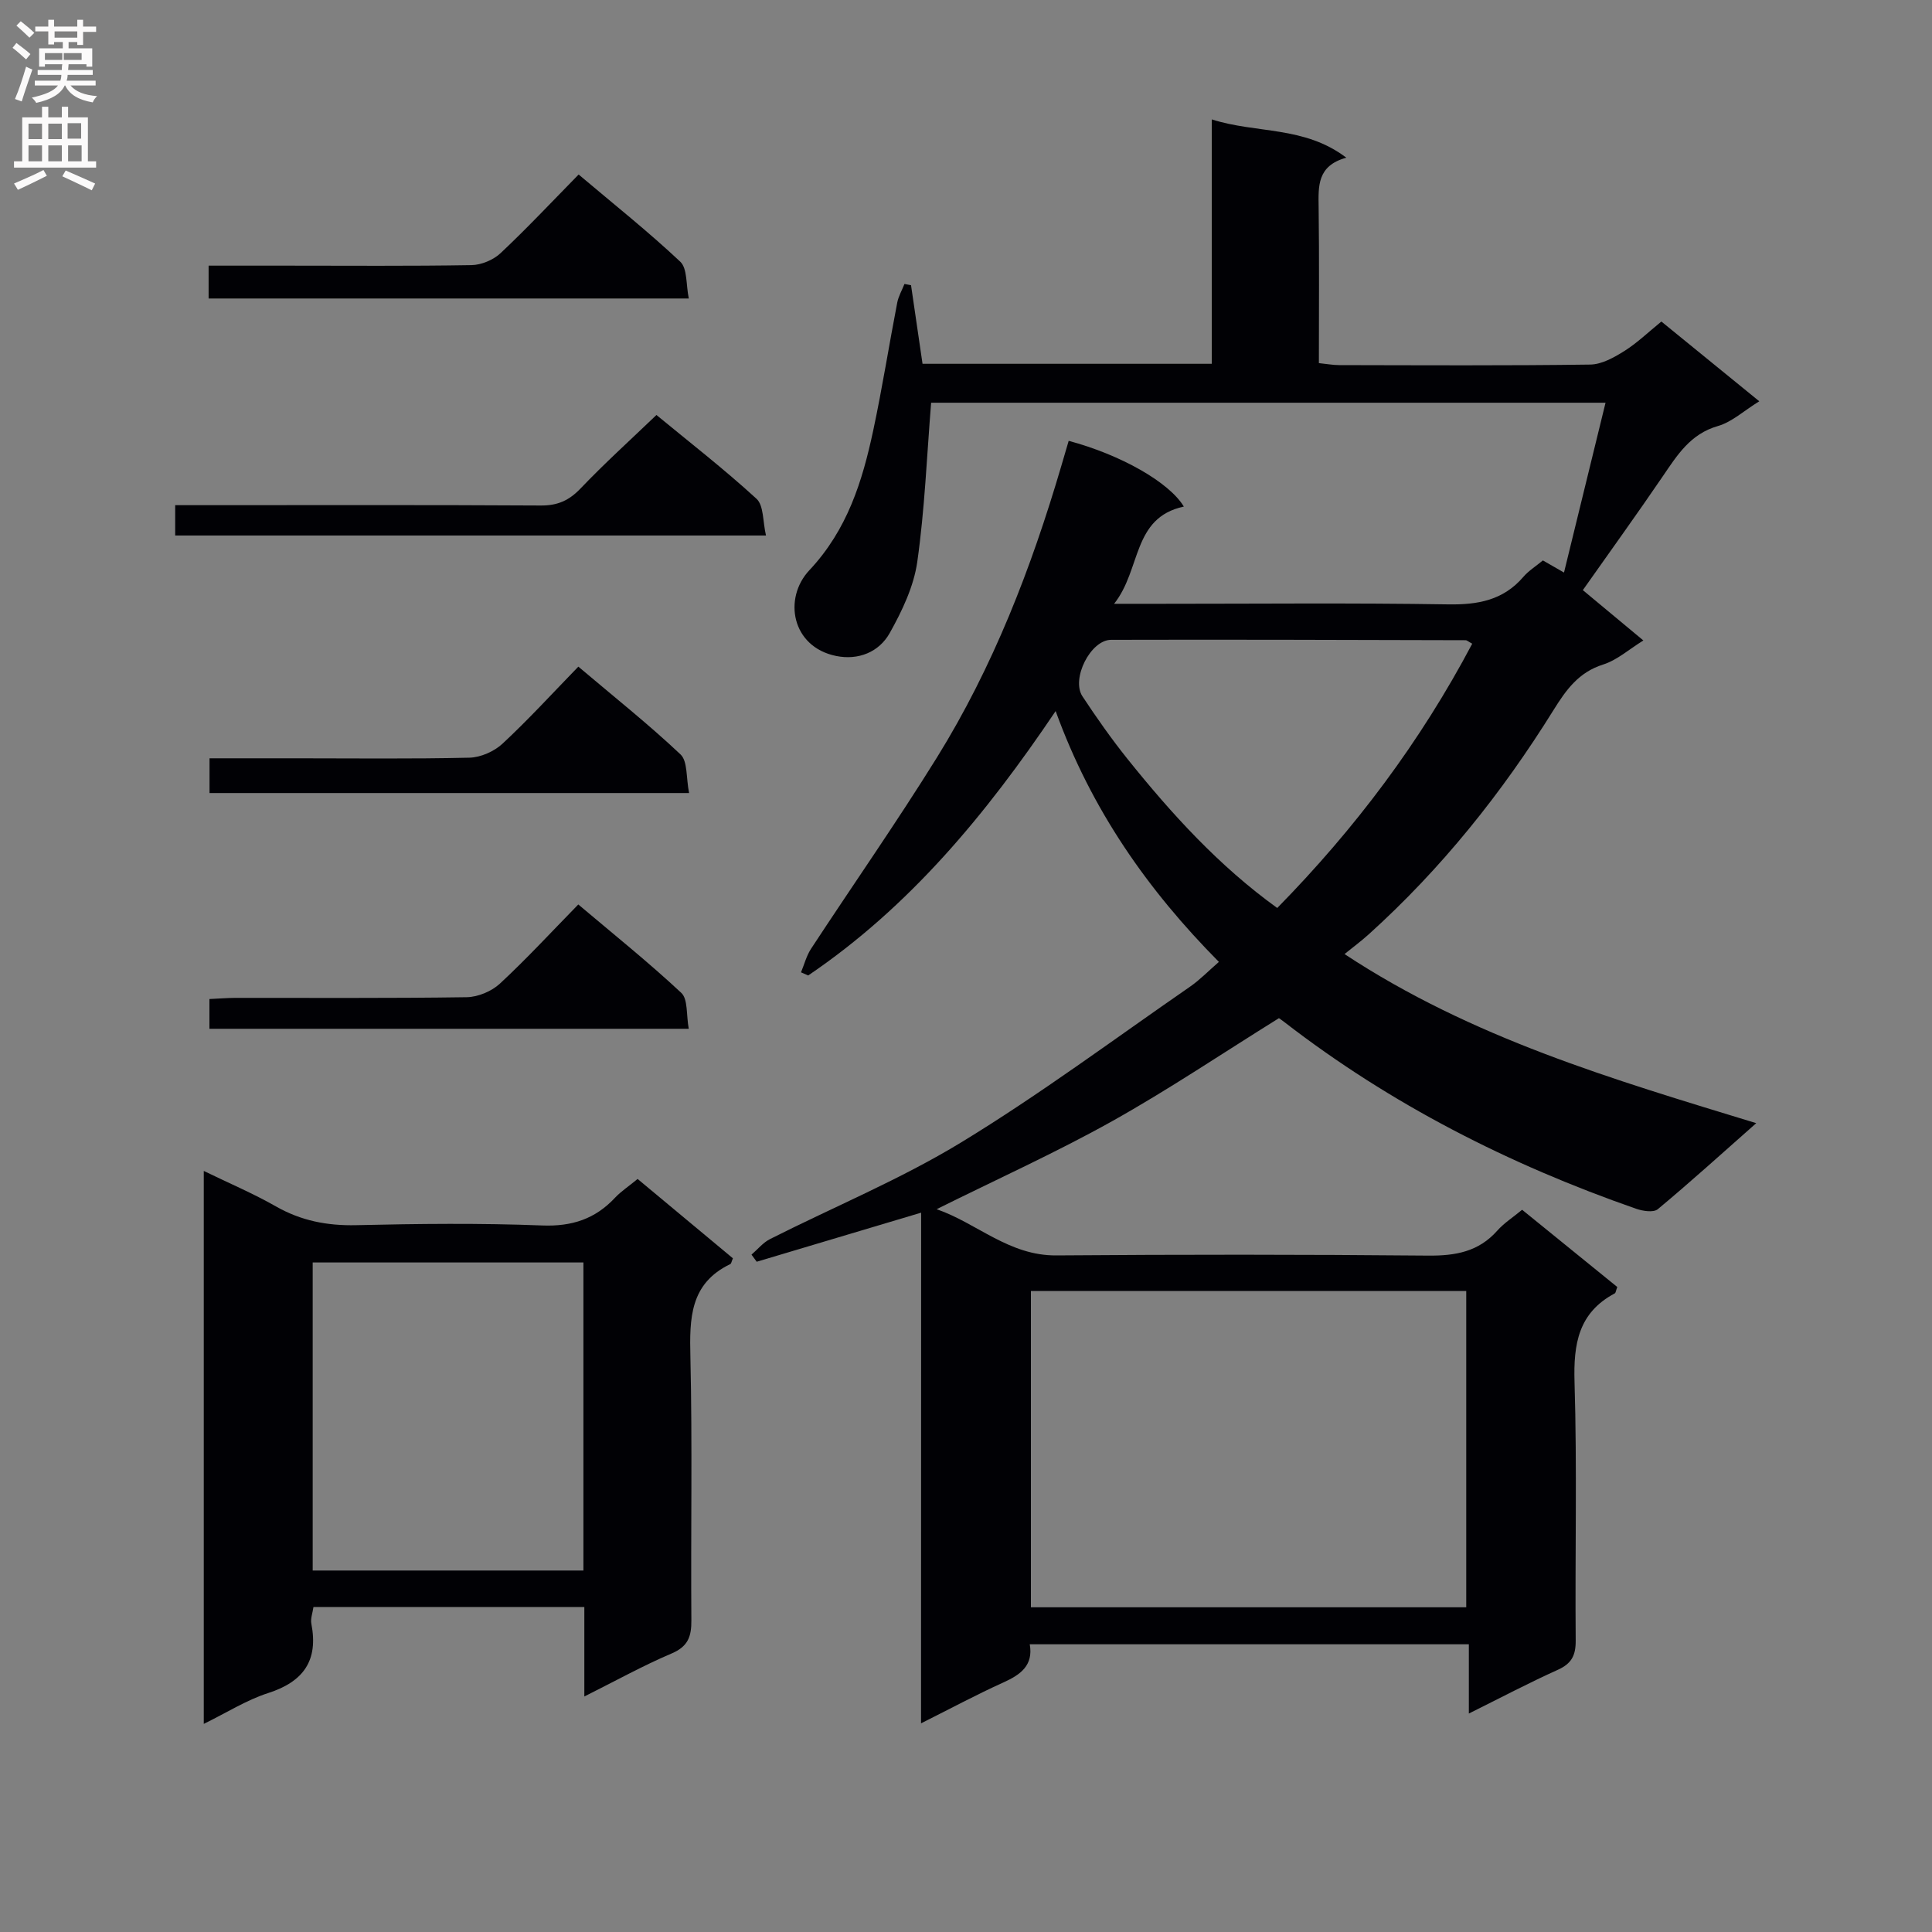
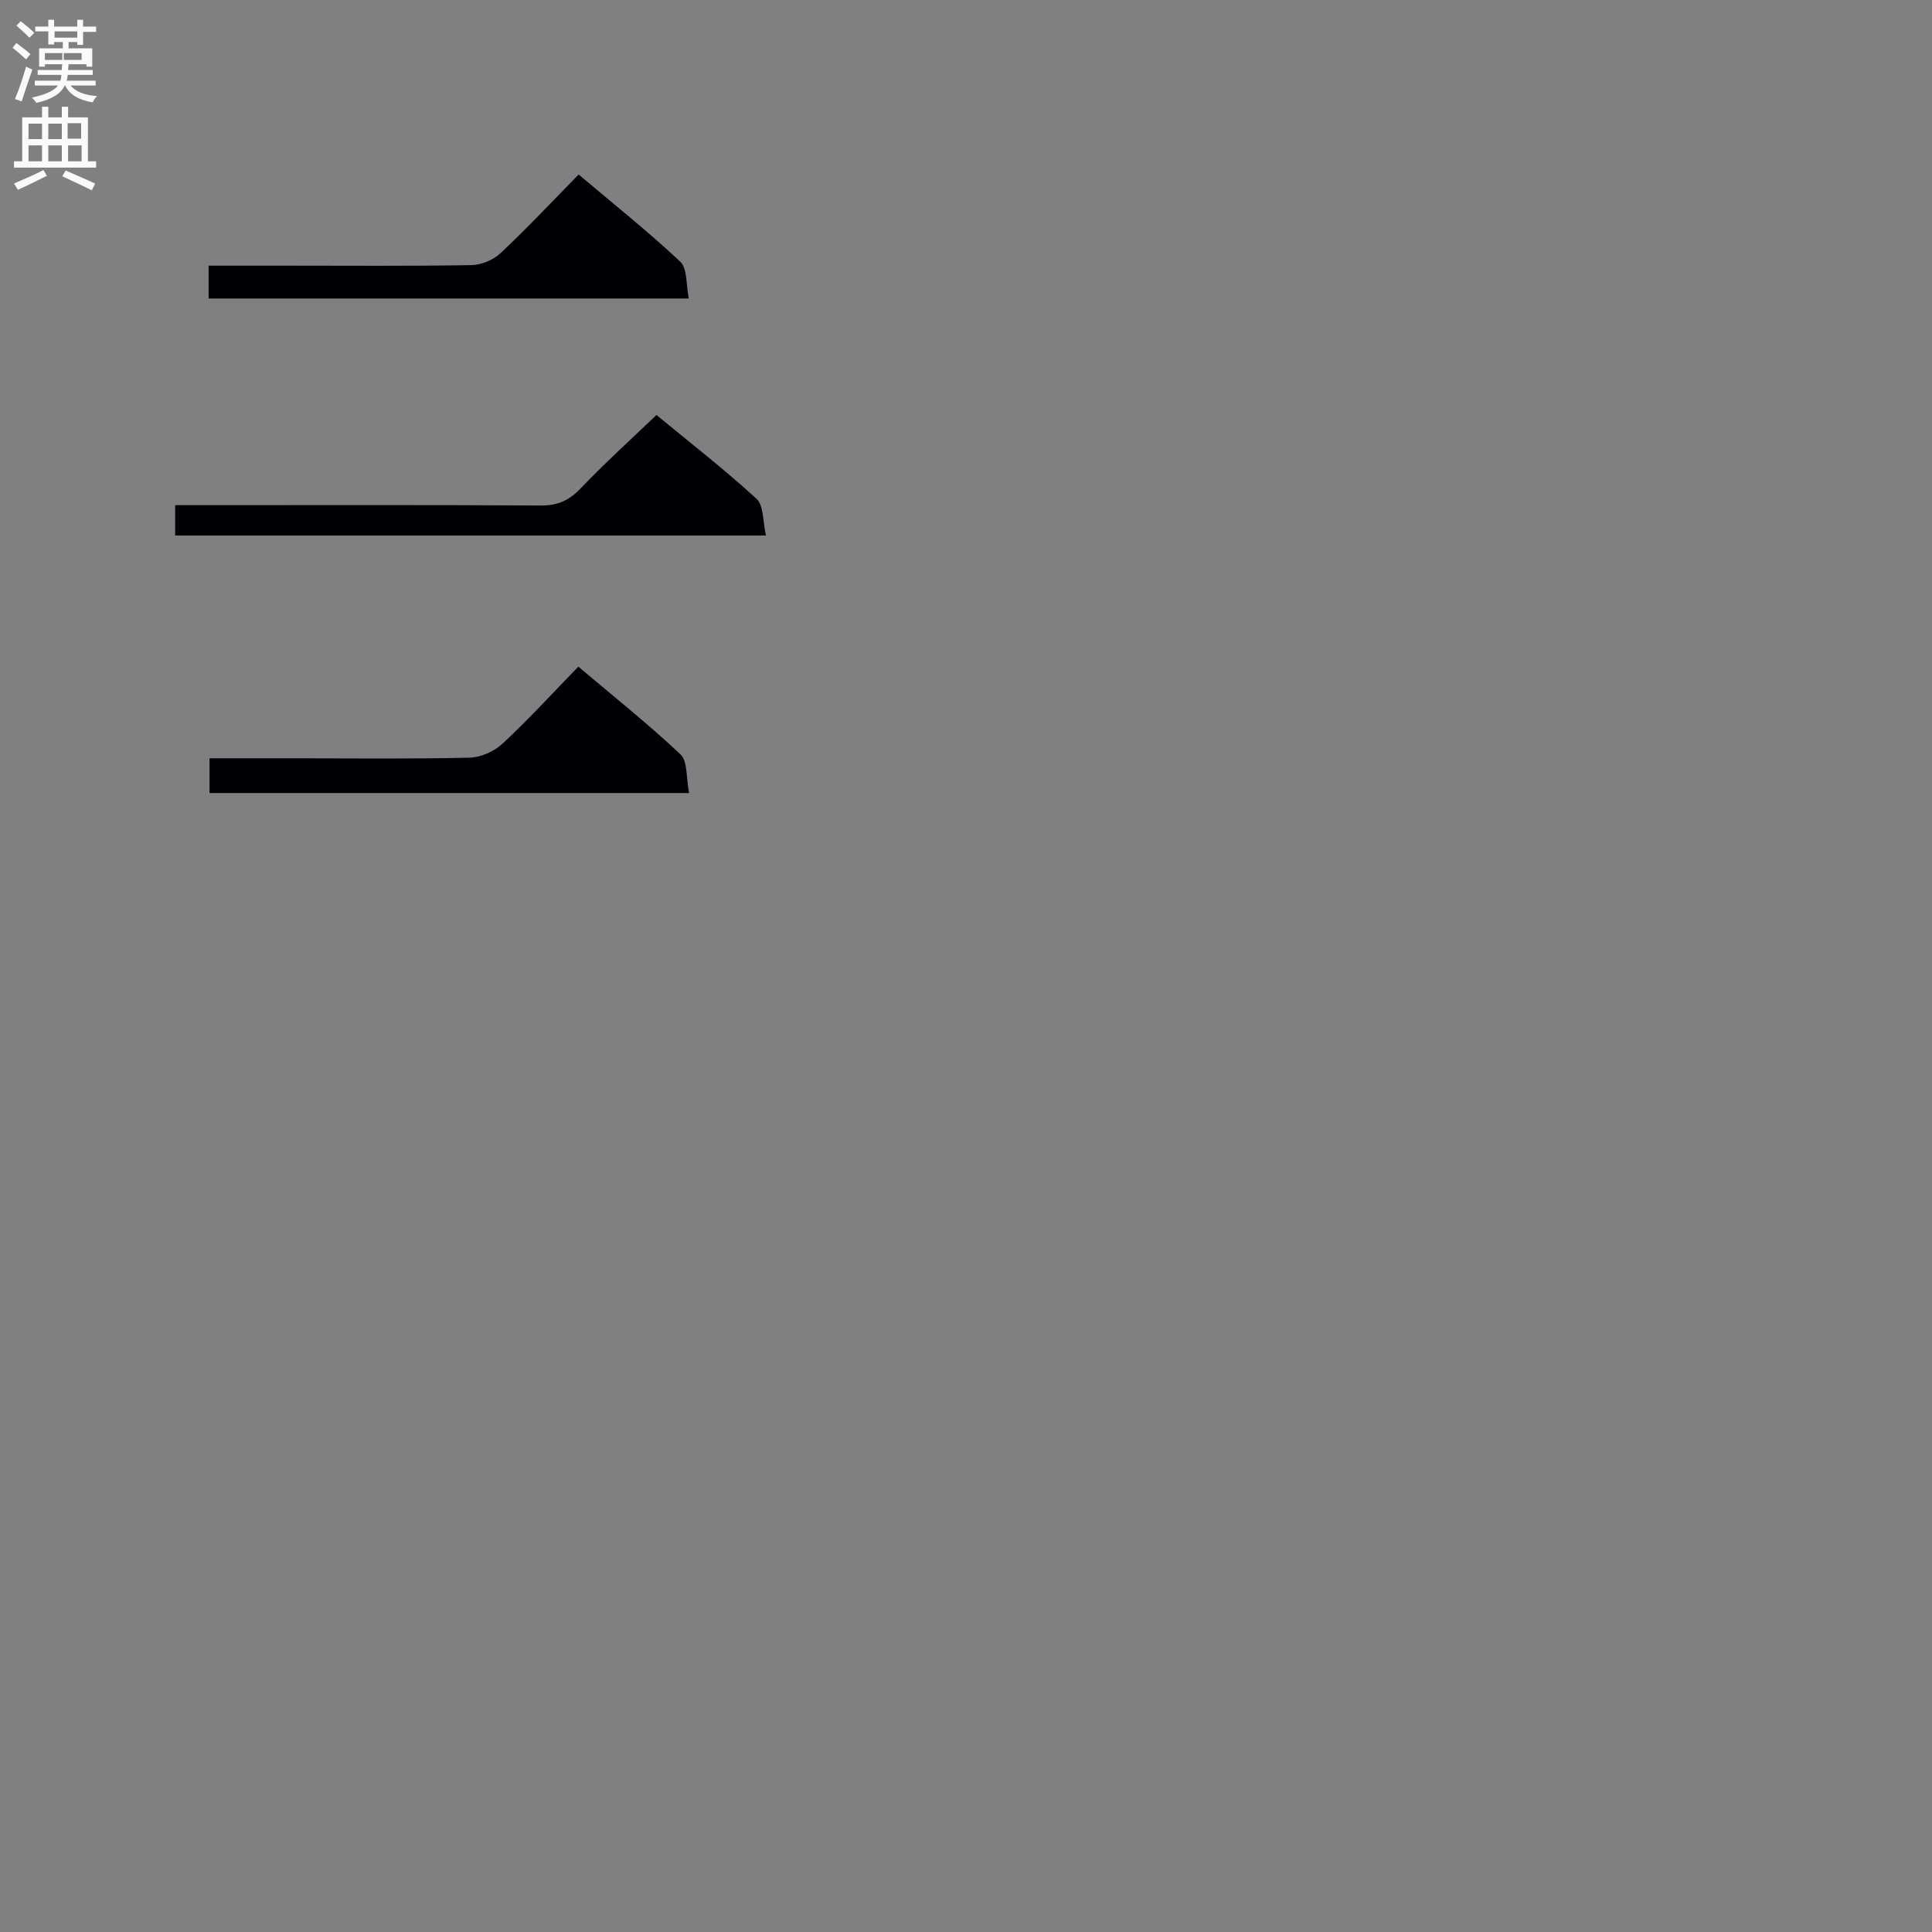
<svg xmlns="http://www.w3.org/2000/svg" enable-background="new 0 0 400 400" viewBox="0 0 400 400">
  <rect x="0" y="0" width="400" height="400" fill="#808080" stroke="none" />
  <g fill="#010105">
-     <path d="m190.71 251.07c-11.94 3.56-22.99 6.86-34.04 10.16-.36-.49-.72-.98-1.08-1.47 1.27-1.09 2.39-2.5 3.85-3.23 13.2-6.67 26.99-12.35 39.58-20.02 16.3-9.93 31.66-21.38 47.38-32.24 2.02-1.4 3.76-3.21 5.96-5.12-14.71-14.85-26.38-31.45-33.8-51.93-14.48 21.5-30.31 40.56-51.23 54.74-.5-.22-.99-.43-1.49-.65.68-1.64 1.13-3.43 2.08-4.88 8.66-13.21 17.72-26.17 26.05-39.58 11.64-18.76 19.54-39.22 25.75-60.34.51-1.75 1.03-3.49 1.54-5.24 10.76 2.88 20.78 8.54 23.84 13.61-10.74 2.31-8.78 13.03-14.44 20.13h9.65c19.83 0 39.67-.2 59.49.12 6.18.1 11.43-.84 15.6-5.7 1.07-1.25 2.53-2.15 4.04-3.4 1.17.67 2.41 1.39 4.37 2.51 2.88-11.76 5.68-23.21 8.6-35.16-47.14 0-93.68 0-139.63 0-.89 10.99-1.32 22.05-2.87 32.96-.73 5.1-3.14 10.15-5.7 14.72-2.21 3.95-6.49 5.69-11.11 4.75-9.22-1.88-10.98-11.95-5.53-17.75 7.86-8.37 10.97-18.39 13.23-28.98 1.87-8.76 3.26-17.62 4.96-26.41.26-1.34.99-2.59 1.5-3.88.45.09.91.18 1.36.26.8 5.44 1.59 10.88 2.38 16.27h59.88c0-16.87 0-33.45 0-50.6 9.28 2.97 19.14 1.3 27.86 7.93-6.07 1.66-5.79 5.91-5.73 10.3.14 10.65.05 21.3.05 32.23 1.6.16 2.89.41 4.18.41 17.33.03 34.67.13 51.99-.11 2.39-.03 4.95-1.47 7.08-2.81 2.64-1.66 4.93-3.88 7.66-6.1 6.65 5.41 13.16 10.72 20.27 16.51-3.24 2-5.68 4.3-8.55 5.12-5.73 1.64-8.43 6.02-11.44 10.43-5.32 7.81-10.85 15.47-16.54 23.55 3.89 3.24 8.09 6.73 12.53 10.42-2.93 1.81-5.42 4.06-8.32 4.98-5.08 1.6-7.67 5.24-10.28 9.43-10.68 17.18-23.23 32.87-38.29 46.46-1.47 1.33-3.07 2.51-4.98 4.06 26.39 17.39 55.37 25.88 85.24 35.01-7.18 6.34-13.66 12.22-20.38 17.81-.89.74-3.13.39-4.52-.1-26.24-9.15-50.75-21.59-72.8-38.64-.51-.4-1.05-.76-1.12-.81-11.69 7.27-22.86 14.8-34.57 21.35-11.58 6.47-23.71 11.94-36.3 18.2 8.39 2.91 14.97 9.65 24.79 9.57 25.66-.2 51.33-.2 76.99.04 5.64.05 10.42-.8 14.29-5.16 1.4-1.58 3.25-2.76 5.15-4.33 6.74 5.47 13.27 10.77 19.7 15.99-.29.75-.31 1.21-.52 1.32-7.52 4-8.57 10.45-8.33 18.36.54 17.82.09 35.66.24 53.49.03 3.09-.84 4.8-3.71 6.09-6.03 2.72-11.89 5.81-18.41 9.05 0-5.1 0-9.51 0-14.34-30.44 0-60.49 0-90.91 0 .77 4.36-1.88 6.29-5.47 7.91-5.52 2.49-10.87 5.37-17.04 8.46.02-35.73.02-70.48.02-105.73zm112.86 81.7c0-22.11 0-43.79 0-65.49-30.25 0-60.14 0-90.13 0v65.49zm1.24-199.5c-.81-.43-1.09-.72-1.37-.72-24.47-.06-48.93-.15-73.4-.08-4.26.01-8.31 8.09-5.93 11.7 2.92 4.43 5.99 8.79 9.3 12.93 9.16 11.42 18.97 22.2 31.03 30.89 16.1-16.41 29.62-34.38 40.37-54.72z" />
-     <path d="m132.01 244.09c6.84 5.7 13.32 11.09 19.73 16.43-.28.64-.33 1.1-.55 1.2-8.38 4.03-8.44 11.26-8.25 19.25.42 18.15.06 36.32.2 54.48.03 3.37-.68 5.44-4.1 6.89-5.92 2.51-11.57 5.66-18.06 8.9 0-6.52 0-12.39 0-18.53-18.97 0-37.39 0-56.08 0-.18 1.25-.64 2.42-.44 3.45 1.49 7.64-1.62 12.02-8.97 14.38-4.47 1.44-8.57 4.06-13.3 6.37 0-38.42 0-76.01 0-114.48 5.24 2.55 10.23 4.66 14.91 7.33 5.24 2.99 10.66 4.04 16.67 3.9 12.82-.3 25.67-.44 38.48.06 6.18.24 10.99-1.35 15.11-5.77 1.23-1.3 2.79-2.32 4.65-3.86zm-11.22 17.29c-18.95 0-37.48 0-56.05 0v63.78h56.05c0-21.4 0-42.37 0-63.78z" />
    <path d="m135.91 85.92c6.78 5.59 14 11.19 20.71 17.34 1.53 1.4 1.29 4.73 1.97 7.61-41.27 0-81.66 0-122.32 0 0-1.94 0-3.7 0-6.28h5.74c23.33 0 46.65-.07 69.98.07 3.47.02 5.83-1.04 8.21-3.53 4.93-5.17 10.24-9.97 15.71-15.21z" />
    <path d="m142.67 164.19c-33.76 0-66.33 0-99.29 0 0-2.25 0-4.45 0-7.19h17.88c11.98 0 23.97.15 35.94-.13 2.32-.06 5.1-1.29 6.82-2.88 5.34-4.96 10.27-10.36 15.72-15.97 7.42 6.28 14.56 11.95 21.16 18.18 1.5 1.43 1.13 4.83 1.77 7.99z" />
    <path d="m43.19 61.8c0-2.37 0-4.31 0-6.8h16.01c12.81 0 25.63.11 38.44-.11 2.04-.04 4.51-1.08 6-2.48 5.44-5.11 10.55-10.56 16.16-16.28 7.29 6.16 14.43 11.83 21.04 18.05 1.5 1.41 1.17 4.76 1.77 7.62-33.56 0-66.27 0-99.42 0z" />
-     <path d="m142.6 213c-33.73 0-66.3 0-99.24 0 0-1.99 0-3.87 0-6.16 1.81-.08 3.58-.23 5.35-.24 15.97-.02 31.95.1 47.92-.14 2.34-.04 5.15-1.22 6.87-2.81 5.48-5.08 10.56-10.59 16.23-16.39 7.35 6.21 14.57 11.99 21.31 18.29 1.42 1.3 1.02 4.53 1.56 7.45z" />
  </g>
  <path d="m2.6 9.9.8-1c.9.7 1.9 1.4 2.9 2.3l-.9 1.1c-1.1-1-2-1.8-2.8-2.4zm.5 10.6c.9-2.1 1.6-4.3 2.3-6.7.4.2.8.4 1.3.6-.7 2.1-1.5 4.3-2.2 6.6zm.3-15.2.9-.9c1 .8 2 1.6 2.8 2.4l-1 1c-.9-.9-1.8-1.7-2.7-2.5zm12.6-1.2h1.2v1.4h2.7v1.1h-2.7v2.7h-1.2v-.6h-1.8v1.3h4.9v3.8h-1.2v-.5h-3.7c0 .4-.1.9-.1 1.2h5.1v1h-5.2c0 .5-.1.9-.2 1.2h6v1h-5.2c1.1 1.3 2.9 2 5.5 2.2-.4.4-.7.8-.9 1.3-2.9-.5-4.8-1.6-5.7-3.5h-.1c-.8 1.7-2.7 2.9-5.9 3.6-.2-.4-.6-.8-.9-1.1 2.8-.6 4.6-1.4 5.4-2.5h-4.8v-1h5.3c.1-.3.2-.7.2-1.2h-4.9v-1h5c0-.4 0-.8.1-1.2h-3.6v.5h-1.2v-3.8h4.9v-1.3h-1.8v.5h-1.2v-2.7h-2.7v-1h2.7v-1.4h1.2v1.4h4.8zm-6.7 8.3h3.6c0-.4 0-.9 0-1.4h-3.6zm1.9-4.6h4.8v-1.3h-4.7v1.3zm6.7 3.2h-4.7v1.4h3.7v-1.4z" fill="#fbfafa" />
  <path d="m8.7 22.1h1.3v2.2h2.8v-2.2h1.3v2.2h4.1v9.1h1.7v1.3h-17v-1.3h1.7v-9.1h4.1zm.3 13.1.7 1.2c-1.8.9-3.8 1.9-6 2.9-.2-.4-.5-.8-.8-1.3 2.3-1 4.4-1.9 6.1-2.8zm-3.1-6.4h2.8v-3.2h-2.8zm0 4.6h2.8v-3.3h-2.8zm4.1-4.6h2.8v-3.2h-2.8zm0 4.6h2.8v-3.3h-2.8zm3.6 1.9c2.1.9 4.1 1.8 6.1 2.7l-.7 1.4c-2.2-1.1-4.2-2-6.1-2.9zm3.2-9.8h-2.8v3.2h2.8v-3.1zm-2.7 7.9h2.8v-3.3h-2.8z" fill="#fbfafa" />
</svg>